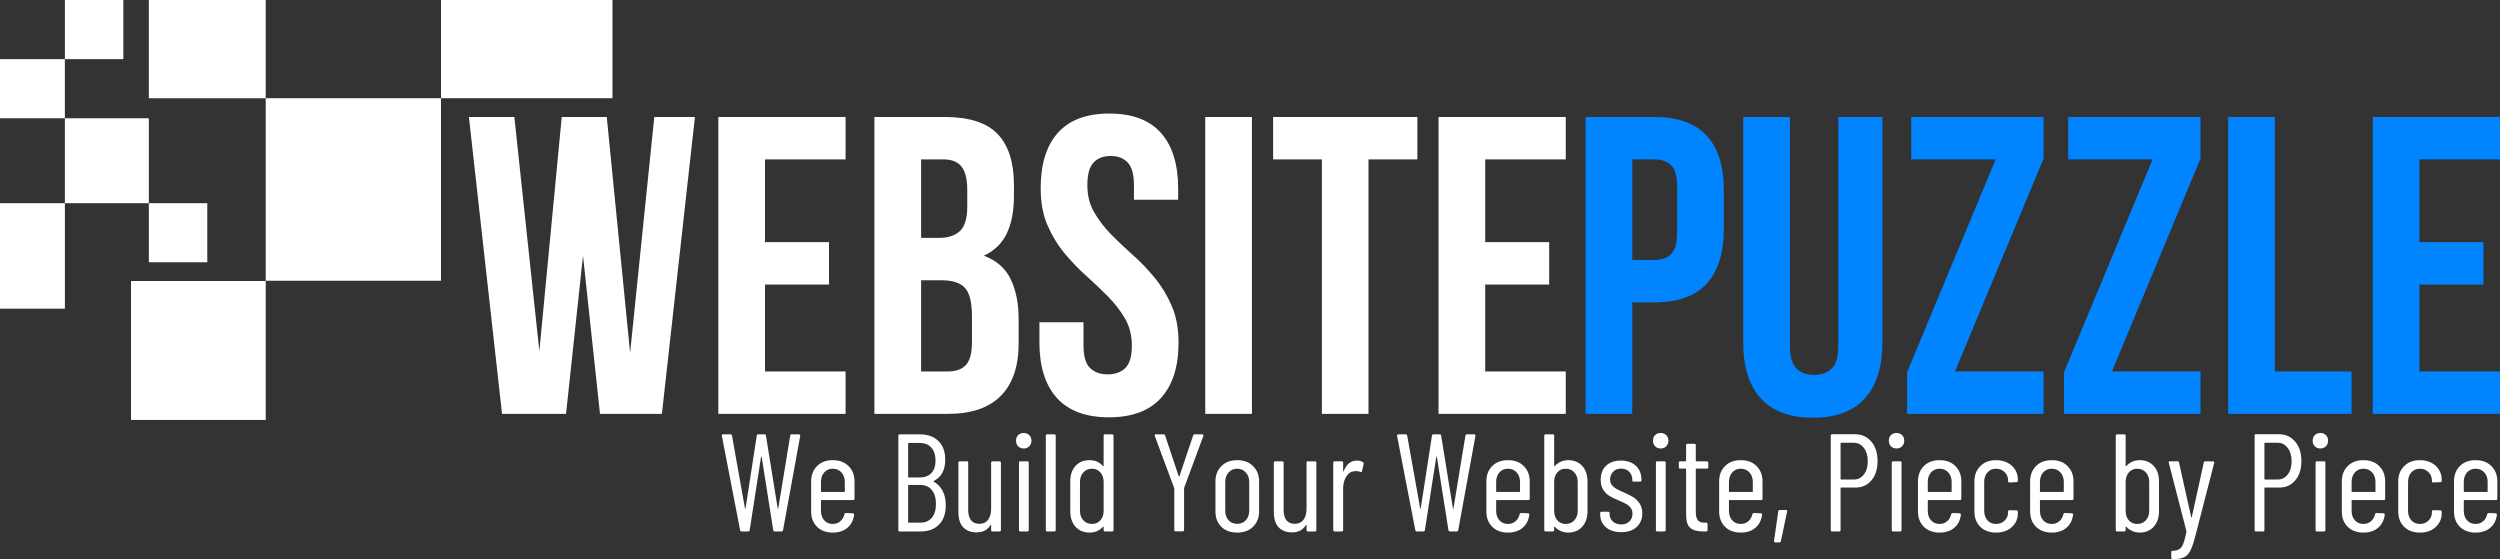
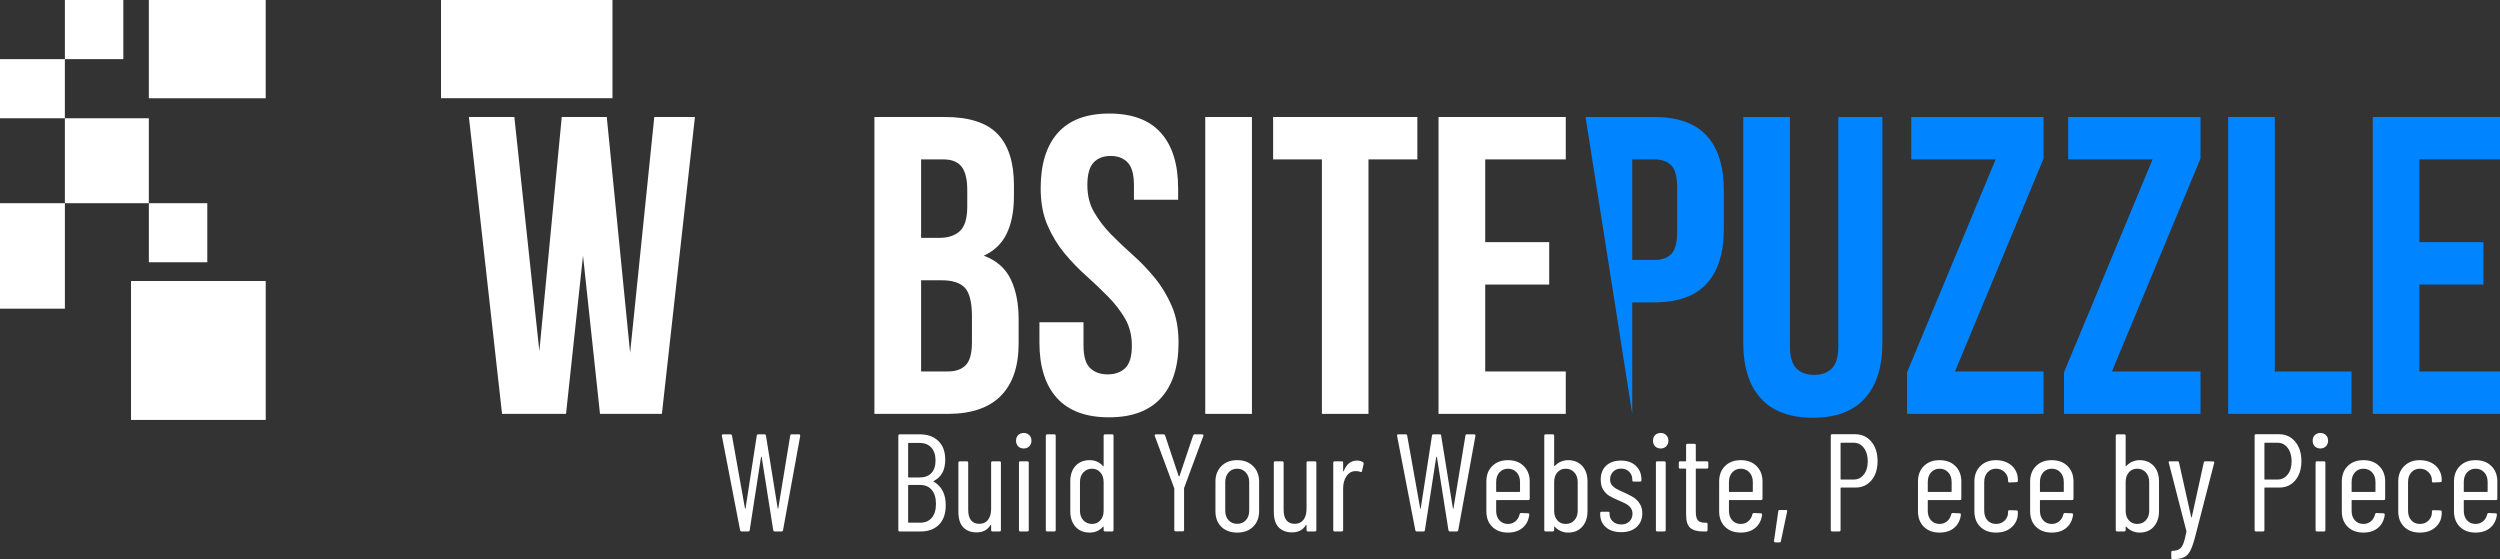
<svg xmlns="http://www.w3.org/2000/svg" viewBox="0 142.414 374.857 83.841" width="374.857px" height="83.841px">
  <rect x="0" y="142.414" width="374.857" height="83.841" fill="#333333" stroke="none" />
  <defs>
    <clipPath id="c56d03a20d">
      <path d="M 39.84 157.141 L 66.121 157.141 L 66.121 184.512 L 39.84 184.512 Z M 39.84 157.141 " clip-rule="nonzero" />
    </clipPath>
    <clipPath id="f778bac279">
      <path d="M 0 172.879 L 9.73 172.879 L 9.73 188.695 L 0 188.695 Z M 0 172.879 " clip-rule="nonzero" />
    </clipPath>
    <clipPath id="e96f9c7837">
      <path d="M 66.125 142.414 L 91.844 142.414 L 91.844 157.141 L 66.125 157.141 Z M 66.125 142.414 " clip-rule="nonzero" />
    </clipPath>
    <clipPath id="955a229dfb">
      <path d="M 22.316 142.418 L 39.84 142.418 L 39.84 157.145 L 22.316 157.145 Z M 22.316 142.418 " clip-rule="nonzero" />
    </clipPath>
    <clipPath id="87683597ac">
      <path d="M 22.32 172.879 L 31.082 172.879 L 31.082 181.742 L 22.32 181.742 Z M 22.32 172.879 " clip-rule="nonzero" />
    </clipPath>
    <clipPath id="9859ea694a">
      <path d="M 9.73 142.418 L 18.492 142.418 L 18.492 151.281 L 9.73 151.281 Z M 9.73 142.418 " clip-rule="nonzero" />
    </clipPath>
    <clipPath id="acafa6b354">
      <path d="M 9.727 160.145 L 22.316 160.145 L 22.316 172.879 L 9.727 172.879 Z M 9.727 160.145 " clip-rule="nonzero" />
    </clipPath>
    <clipPath id="ca07634a2e">
      <path d="M 0.973 151.281 L 9.73 151.281 L 9.73 160.145 L 0.973 160.145 Z M 0.973 151.281 " clip-rule="nonzero" />
    </clipPath>
    <clipPath id="aea85d12d1">
      <path d="M 19.645 184.512 L 39.844 184.512 L 39.844 205.379 L 19.645 205.379 Z M 19.645 184.512 " clip-rule="nonzero" />
    </clipPath>
  </defs>
  <g fill="#0084FF" fill-opacity="1" transform="matrix(1, 0, 0, 1, 2.842170943040401e-14, 0)">
    <g transform="translate(235.195, 204.471)">
      <g>
-         <path d="M 12.844 -44.516 C 16.363 -44.516 18.984 -43.582 20.703 -41.719 C 22.422 -39.852 23.281 -37.117 23.281 -33.516 L 23.281 -27.734 C 23.281 -24.129 22.422 -21.391 20.703 -19.516 C 18.984 -17.648 16.363 -16.719 12.844 -16.719 L 9.547 -16.719 L 9.547 0 L 2.547 0 L 2.547 -44.516 Z M 9.547 -38.156 L 9.547 -23.078 L 12.844 -23.078 C 13.945 -23.078 14.797 -23.375 15.391 -23.969 C 15.984 -24.562 16.281 -25.664 16.281 -27.281 L 16.281 -33.953 C 16.281 -35.566 15.984 -36.672 15.391 -37.266 C 14.797 -37.859 13.945 -38.156 12.844 -38.156 Z M 9.547 -38.156 " />
+         <path d="M 12.844 -44.516 C 16.363 -44.516 18.984 -43.582 20.703 -41.719 C 22.422 -39.852 23.281 -37.117 23.281 -33.516 L 23.281 -27.734 C 23.281 -24.129 22.422 -21.391 20.703 -19.516 C 18.984 -17.648 16.363 -16.719 12.844 -16.719 L 9.547 -16.719 L 9.547 0 L 2.547 -44.516 Z M 9.547 -38.156 L 9.547 -23.078 L 12.844 -23.078 C 13.945 -23.078 14.797 -23.375 15.391 -23.969 C 15.984 -24.562 16.281 -25.664 16.281 -27.281 L 16.281 -33.953 C 16.281 -35.566 15.984 -36.672 15.391 -37.266 C 14.797 -37.859 13.945 -38.156 12.844 -38.156 Z M 9.547 -38.156 " />
      </g>
    </g>
  </g>
  <g fill="#0084FF" fill-opacity="1" transform="matrix(1, 0, 0, 1, 2.842170943040401e-14, 0)">
    <g transform="translate(259.171, 204.471)">
      <g>
        <path d="M 9.219 -44.516 L 9.219 -10.172 C 9.219 -8.566 9.547 -7.441 10.203 -6.797 C 10.859 -6.16 11.738 -5.844 12.844 -5.844 C 13.945 -5.844 14.828 -6.16 15.484 -6.797 C 16.141 -7.441 16.469 -8.566 16.469 -10.172 L 16.469 -44.516 L 23.078 -44.516 L 23.078 -10.625 C 23.078 -7.02 22.195 -4.25 20.438 -2.312 C 18.688 -0.383 16.094 0.578 12.656 0.578 C 9.219 0.578 6.617 -0.383 4.859 -2.312 C 3.098 -4.25 2.219 -7.02 2.219 -10.625 L 2.219 -44.516 Z M 9.219 -44.516 " />
      </g>
    </g>
  </g>
  <g fill="#0084FF" fill-opacity="1" transform="matrix(1, 0, 0, 1, 2.842170943040401e-14, 0)">
    <g transform="translate(284.483, 204.471)">
      <g>
        <path d="M 21.938 -44.516 L 21.938 -38.281 L 8.656 -6.359 L 21.938 -6.359 L 21.938 0 L 1.469 0 L 1.469 -6.234 L 14.75 -38.156 L 2.094 -38.156 L 2.094 -44.516 Z M 21.938 -44.516 " />
      </g>
    </g>
  </g>
  <g fill="#0084FF" fill-opacity="1" transform="matrix(1, 0, 0, 1, 2.842170943040401e-14, 0)">
    <g transform="translate(308.014, 204.471)">
      <g>
        <path d="M 21.938 -44.516 L 21.938 -38.281 L 8.656 -6.359 L 21.938 -6.359 L 21.938 0 L 1.469 0 L 1.469 -6.234 L 14.75 -38.156 L 2.094 -38.156 L 2.094 -44.516 Z M 21.938 -44.516 " />
      </g>
    </g>
  </g>
  <g fill="#0084FF" fill-opacity="1" transform="matrix(1, 0, 0, 1, 2.842170943040401e-14, 0)">
    <g transform="translate(331.545, 204.471)">
      <g>
        <path d="M 2.547 -44.516 L 9.547 -44.516 L 9.547 -6.359 L 21.047 -6.359 L 21.047 0 L 2.547 0 Z M 2.547 -44.516 " />
      </g>
    </g>
  </g>
  <g fill="#0084FF" fill-opacity="1" transform="matrix(1, 0, 0, 1, 2.842170943040401e-14, 0)">
    <g transform="translate(353.232, 204.471)">
      <g>
        <path d="M 9.547 -25.75 L 19.141 -25.75 L 19.141 -19.391 L 9.547 -19.391 L 9.547 -6.359 L 21.625 -6.359 L 21.625 0 L 2.547 0 L 2.547 -44.516 L 21.625 -44.516 L 21.625 -38.156 L 9.547 -38.156 Z M 9.547 -25.75 " />
      </g>
    </g>
  </g>
  <g fill="#fff" fill-opacity="1" transform="matrix(1, 0, 0, 1, 2.842170943040401e-14, 0)">
    <g transform="translate(69.356, 204.471)">
      <g>
        <path d="M 18.062 -23.719 L 15.516 0 L 5.922 0 L 0.953 -44.516 L 7.766 -44.516 L 11.516 -9.406 L 14.875 -44.516 L 21.625 -44.516 L 25.125 -9.156 L 28.75 -44.516 L 34.844 -44.516 L 29.891 0 L 20.609 0 Z M 18.062 -23.719 " />
      </g>
    </g>
  </g>
  <g fill="#fff" fill-opacity="1" transform="matrix(1, 0, 0, 1, 2.842170943040401e-14, 0)">
    <g transform="translate(105.161, 204.471)">
      <g>
+         </g>
+     </g>
+   </g>
+   <g fill="#fff" fill-opacity="1" transform="matrix(1, 0, 0, 1, 2.842170943040401e-14, 0)">
+     <g transform="translate(128.565, 204.471)">
+       <g>
+         <path d="M 13.094 -44.516 C 16.738 -44.516 19.379 -43.664 21.016 -41.969 C 22.648 -40.27 23.469 -37.707 23.469 -34.281 L 23.469 -32.688 C 23.469 -30.395 23.102 -28.504 22.375 -27.016 C 21.656 -25.535 20.516 -24.438 18.953 -23.719 C 20.859 -23 22.203 -21.82 22.984 -20.188 C 23.773 -18.562 24.172 -16.562 24.172 -14.188 L 24.172 -10.562 C 24.172 -7.125 23.281 -4.504 21.5 -2.703 C 19.719 -0.898 17.066 0 13.547 0 L 2.547 0 L 2.547 -44.516 Z M 9.547 -20.031 L 9.547 -6.359 L 13.547 -6.359 C 14.734 -6.359 15.633 -6.676 16.25 -7.312 C 16.863 -7.945 17.172 -9.094 17.172 -10.75 L 17.172 -14.625 C 17.172 -16.707 16.82 -18.129 16.125 -18.891 C 15.426 -19.648 14.27 -20.031 12.656 -20.031 Z M 9.547 -38.156 L 9.547 -26.391 L 12.281 -26.391 C 13.594 -26.391 14.617 -26.727 15.359 -27.406 C 16.098 -28.082 16.469 -29.312 16.469 -31.094 L 16.469 -33.578 C 16.469 -35.191 16.18 -36.359 15.609 -37.078 C 15.035 -37.797 14.133 -38.156 12.906 -38.156 Z M 9.547 -38.156 " />
+       </g>
+     </g>
+   </g>
+   <g fill="#fff" fill-opacity="1" transform="matrix(1, 0, 0, 1, 2.842170943040401e-14, 0)">
+     <g transform="translate(154.386, 204.471)">
+       <g>
+         <path d="M 1.656 -33.828 C 1.656 -37.43 2.508 -40.195 4.219 -42.125 C 5.938 -44.062 8.516 -45.031 11.953 -45.031 C 15.391 -45.031 17.969 -44.062 19.688 -42.125 C 21.406 -40.195 22.266 -37.43 22.266 -33.828 L 22.266 -32.109 L 15.641 -32.109 L 15.641 -34.281 C 15.641 -35.883 15.332 -37.016 14.719 -37.672 C 14.102 -38.336 13.242 -38.672 12.141 -38.672 C 11.047 -38.672 10.191 -38.336 9.578 -37.672 C 8.961 -37.016 8.656 -35.883 8.656 -34.281 C 8.656 -32.75 8.992 -31.398 9.672 -30.234 C 10.348 -29.066 11.191 -27.961 12.203 -26.922 C 13.223 -25.891 14.316 -24.852 15.484 -23.812 C 16.648 -22.781 17.738 -21.645 18.75 -20.406 C 19.77 -19.176 20.617 -17.773 21.297 -16.203 C 21.984 -14.641 22.328 -12.801 22.328 -10.688 C 22.328 -7.082 21.445 -4.312 19.688 -2.375 C 17.926 -0.445 15.328 0.516 11.891 0.516 C 8.453 0.516 5.852 -0.445 4.094 -2.375 C 2.344 -4.312 1.469 -7.082 1.469 -10.688 L 1.469 -13.734 L 8.078 -13.734 L 8.078 -10.234 C 8.078 -8.629 8.406 -7.508 9.062 -6.875 C 9.719 -6.238 10.598 -5.922 11.703 -5.922 C 12.805 -5.922 13.688 -6.238 14.344 -6.875 C 15 -7.508 15.328 -8.629 15.328 -10.234 C 15.328 -11.766 14.988 -13.113 14.312 -14.281 C 13.633 -15.445 12.785 -16.547 11.766 -17.578 C 10.742 -18.617 9.648 -19.66 8.484 -20.703 C 7.316 -21.742 6.223 -22.879 5.203 -24.109 C 4.191 -25.336 3.348 -26.734 2.672 -28.297 C 1.992 -29.867 1.656 -31.711 1.656 -33.828 Z M 1.656 -33.828 " />
+       </g>
+     </g>
+   </g>
+   <g fill="#fff" fill-opacity="1" transform="matrix(1, 0, 0, 1, 2.842170943040401e-14, 0)">
+     <g transform="translate(178.171, 204.471)">
+       <g>
+         <path d="M 2.547 -44.516 L 9.547 -44.516 L 9.547 0 L 2.547 0 Z M 2.547 -44.516 " />
+       </g>
+     </g>
+   </g>
+   <g fill="#fff" fill-opacity="1" transform="matrix(1, 0, 0, 1, 2.842170943040401e-14, 0)">
+     <g transform="translate(190.255, 204.471)">
+       <g>
+         <path d="M 0.641 -44.516 L 22.266 -44.516 L 22.266 -38.156 L 14.938 -38.156 L 14.938 0 L 7.953 0 L 7.953 -38.156 L 0.641 -38.156 Z M 0.641 -44.516 " />
+       </g>
+     </g>
+   </g>
+   <g fill="#fff" fill-opacity="1" transform="matrix(1, 0, 0, 1, 2.842170943040401e-14, 0)">
+     <g transform="translate(213.15, 204.471)">
+       <g>
        <path d="M 9.547 -25.75 L 19.141 -25.75 L 19.141 -19.391 L 9.547 -19.391 L 9.547 -6.359 L 21.625 -6.359 L 21.625 0 L 2.547 0 L 2.547 -44.516 L 21.625 -44.516 L 21.625 -38.156 L 9.547 -38.156 Z M 9.547 -25.75 " />
      </g>
    </g>
  </g>
-   <g fill="#fff" fill-opacity="1" transform="matrix(1, 0, 0, 1, 2.842170943040401e-14, 0)">
-     <g transform="translate(128.565, 204.471)">
-       <g>
-         <path d="M 13.094 -44.516 C 16.738 -44.516 19.379 -43.664 21.016 -41.969 C 22.648 -40.27 23.469 -37.707 23.469 -34.281 L 23.469 -32.688 C 23.469 -30.395 23.102 -28.504 22.375 -27.016 C 21.656 -25.535 20.516 -24.438 18.953 -23.719 C 20.859 -23 22.203 -21.82 22.984 -20.188 C 23.773 -18.562 24.172 -16.562 24.172 -14.188 L 24.172 -10.562 C 24.172 -7.125 23.281 -4.504 21.5 -2.703 C 19.719 -0.898 17.066 0 13.547 0 L 2.547 0 L 2.547 -44.516 Z M 9.547 -20.031 L 9.547 -6.359 L 13.547 -6.359 C 14.734 -6.359 15.633 -6.676 16.25 -7.312 C 16.863 -7.945 17.172 -9.094 17.172 -10.75 L 17.172 -14.625 C 17.172 -16.707 16.82 -18.129 16.125 -18.891 C 15.426 -19.648 14.27 -20.031 12.656 -20.031 Z M 9.547 -38.156 L 9.547 -26.391 L 12.281 -26.391 C 13.594 -26.391 14.617 -26.727 15.359 -27.406 C 16.098 -28.082 16.469 -29.312 16.469 -31.094 L 16.469 -33.578 C 16.469 -35.191 16.18 -36.359 15.609 -37.078 C 15.035 -37.797 14.133 -38.156 12.906 -38.156 Z M 9.547 -38.156 " />
-       </g>
-     </g>
-   </g>
-   <g fill="#fff" fill-opacity="1" transform="matrix(1, 0, 0, 1, 2.842170943040401e-14, 0)">
-     <g transform="translate(154.386, 204.471)">
-       <g>
-         <path d="M 1.656 -33.828 C 1.656 -37.43 2.508 -40.195 4.219 -42.125 C 5.938 -44.062 8.516 -45.031 11.953 -45.031 C 15.391 -45.031 17.969 -44.062 19.688 -42.125 C 21.406 -40.195 22.266 -37.43 22.266 -33.828 L 22.266 -32.109 L 15.641 -32.109 L 15.641 -34.281 C 15.641 -35.883 15.332 -37.016 14.719 -37.672 C 14.102 -38.336 13.242 -38.672 12.141 -38.672 C 11.047 -38.672 10.191 -38.336 9.578 -37.672 C 8.961 -37.016 8.656 -35.883 8.656 -34.281 C 8.656 -32.75 8.992 -31.398 9.672 -30.234 C 10.348 -29.066 11.191 -27.961 12.203 -26.922 C 13.223 -25.891 14.316 -24.852 15.484 -23.812 C 16.648 -22.781 17.738 -21.645 18.75 -20.406 C 19.77 -19.176 20.617 -17.773 21.297 -16.203 C 21.984 -14.641 22.328 -12.801 22.328 -10.688 C 22.328 -7.082 21.445 -4.312 19.688 -2.375 C 17.926 -0.445 15.328 0.516 11.891 0.516 C 8.453 0.516 5.852 -0.445 4.094 -2.375 C 2.344 -4.312 1.469 -7.082 1.469 -10.688 L 1.469 -13.734 L 8.078 -13.734 L 8.078 -10.234 C 8.078 -8.629 8.406 -7.508 9.062 -6.875 C 9.719 -6.238 10.598 -5.922 11.703 -5.922 C 12.805 -5.922 13.688 -6.238 14.344 -6.875 C 15 -7.508 15.328 -8.629 15.328 -10.234 C 15.328 -11.766 14.988 -13.113 14.312 -14.281 C 13.633 -15.445 12.785 -16.547 11.766 -17.578 C 10.742 -18.617 9.648 -19.66 8.484 -20.703 C 7.316 -21.742 6.223 -22.879 5.203 -24.109 C 4.191 -25.336 3.348 -26.734 2.672 -28.297 C 1.992 -29.867 1.656 -31.711 1.656 -33.828 Z M 1.656 -33.828 " />
-       </g>
-     </g>
-   </g>
-   <g fill="#fff" fill-opacity="1" transform="matrix(1, 0, 0, 1, 2.842170943040401e-14, 0)">
-     <g transform="translate(178.171, 204.471)">
-       <g>
-         <path d="M 2.547 -44.516 L 9.547 -44.516 L 9.547 0 L 2.547 0 Z M 2.547 -44.516 " />
-       </g>
-     </g>
-   </g>
-   <g fill="#fff" fill-opacity="1" transform="matrix(1, 0, 0, 1, 2.842170943040401e-14, 0)">
-     <g transform="translate(190.255, 204.471)">
-       <g>
-         <path d="M 0.641 -44.516 L 22.266 -44.516 L 22.266 -38.156 L 14.938 -38.156 L 14.938 0 L 7.953 0 L 7.953 -38.156 L 0.641 -38.156 Z M 0.641 -44.516 " />
-       </g>
-     </g>
-   </g>
-   <g fill="#fff" fill-opacity="1" transform="matrix(1, 0, 0, 1, 2.842170943040401e-14, 0)">
-     <g transform="translate(213.15, 204.471)">
-       <g>
-         <path d="M 9.547 -25.75 L 19.141 -25.75 L 19.141 -19.391 L 9.547 -19.391 L 9.547 -6.359 L 21.625 -6.359 L 21.625 0 L 2.547 0 L 2.547 -44.516 L 21.625 -44.516 L 21.625 -38.156 L 9.547 -38.156 Z M 9.547 -25.75 " />
-       </g>
-     </g>
-   </g>
  <g clip-path="url(#c56d03a20d)" transform="matrix(1, 0, 0, 1, 2.842170943040401e-14, 0)">
-     <path fill="#fff" d="M 39.84 184.512 L 39.84 157.102 L 66.121 157.102 L 66.121 184.512 Z M 39.84 184.512 " fill-opacity="1" fill-rule="nonzero" />
-   </g>
+     </g>
  <g clip-path="url(#f778bac279)" transform="matrix(1, 0, 0, 1, 2.842170943040401e-14, 0)">
    <path fill="#fff" d="M 0 188.695 L 0 172.883 L 9.73 172.883 L 9.73 188.695 Z M 0 188.695 " fill-opacity="1" fill-rule="nonzero" />
  </g>
  <g clip-path="url(#e96f9c7837)" transform="matrix(1, 0, 0, 1, 2.842170943040401e-14, 0)">
    <path fill="#fff" d="M 66.125 157.141 L 66.125 142.414 L 91.836 142.414 L 91.836 157.141 Z M 66.125 157.141 " fill-opacity="1" fill-rule="nonzero" />
  </g>
  <g clip-path="url(#955a229dfb)" transform="matrix(1, 0, 0, 1, 2.842170943040401e-14, 0)">
    <path fill="#fff" d="M 22.316 157.145 L 22.316 142.418 L 39.859 142.418 L 39.859 157.145 Z M 22.316 157.145 " fill-opacity="1" fill-rule="nonzero" />
  </g>
  <g clip-path="url(#87683597ac)" transform="matrix(1, 0, 0, 1, 2.842170943040401e-14, 0)">
    <path fill="#fff" d="M 22.32 181.742 L 22.32 172.879 L 31.082 172.879 L 31.082 181.742 Z M 22.32 181.742 " fill-opacity="1" fill-rule="nonzero" />
  </g>
  <g clip-path="url(#9859ea694a)" transform="matrix(1, 0, 0, 1, 2.842170943040401e-14, 0)">
    <path fill="#fff" d="M 9.73 151.281 L 9.73 142.418 L 18.492 142.418 L 18.492 151.281 Z M 9.73 151.281 " fill-opacity="1" fill-rule="nonzero" />
  </g>
  <g clip-path="url(#acafa6b354)" transform="matrix(1, 0, 0, 1, 2.842170943040401e-14, 0)">
    <path fill="#fff" d="M 9.727 172.879 L 9.727 160.141 L 22.316 160.141 L 22.316 172.879 Z M 9.727 172.879 " fill-opacity="1" fill-rule="nonzero" />
  </g>
  <g clip-path="url(#ca07634a2e)" transform="matrix(1.111, 0, 0, 1, -1.084, 0)" style="">
    <path fill="#fff" d="M 0.973 160.145 L 0.973 151.281 L 9.73 151.281 L 9.73 160.145 Z M 0.973 160.145 " fill-opacity="1" fill-rule="nonzero" />
  </g>
  <g clip-path="url(#aea85d12d1)" transform="matrix(1, 0, 0, 1, 2.842170943040401e-14, 0)">
    <path fill="#fff" d="M 19.645 205.379 L 19.645 184.547 L 39.844 184.547 L 39.844 205.379 Z M 19.645 205.379 " fill-opacity="1" fill-rule="nonzero" />
  </g>
  <g fill="#fff" fill-opacity="1" transform="matrix(1, 0, 0, 1, 2.842170943040401e-14, 0)">
    <g transform="translate(107.629, 222.099)">
      <g>
        <path d="M 3.578 0 C 3.453 0 3.375 -0.062 3.344 -0.188 L 0.609 -14.328 L 0.609 -14.375 C 0.609 -14.5 0.672 -14.562 0.797 -14.562 L 1.891 -14.562 C 2.023 -14.562 2.102 -14.5 2.125 -14.375 L 4.078 -3.438 C 4.086 -3.406 4.098 -3.391 4.109 -3.391 C 4.129 -3.391 4.145 -3.406 4.156 -3.438 L 5.844 -14.375 C 5.875 -14.5 5.941 -14.562 6.047 -14.562 L 7.016 -14.562 C 7.141 -14.562 7.207 -14.5 7.219 -14.375 L 8.984 -3.438 C 8.992 -3.406 9.004 -3.391 9.016 -3.391 C 9.035 -3.391 9.051 -3.406 9.062 -3.438 L 10.859 -14.375 C 10.879 -14.5 10.945 -14.562 11.062 -14.562 L 12.172 -14.562 C 12.234 -14.562 12.281 -14.539 12.312 -14.5 C 12.352 -14.457 12.367 -14.398 12.359 -14.328 L 9.781 -0.188 C 9.758 -0.062 9.68 0 9.547 0 L 8.531 0 C 8.414 0 8.344 -0.062 8.312 -0.188 L 6.578 -11.172 C 6.555 -11.191 6.535 -11.203 6.516 -11.203 C 6.492 -11.203 6.484 -11.191 6.484 -11.172 L 4.781 -0.188 C 4.77 -0.062 4.703 0 4.578 0 Z M 3.578 0 " />
      </g>
    </g>
  </g>
  <g fill="#fff" fill-opacity="1" transform="matrix(1, 0, 0, 1, 2.842170943040401e-14, 0)">
    <g transform="translate(120.581, 222.099)">
      <g>
-         <path d="M 7.547 -4.906 C 7.547 -4.77 7.477 -4.703 7.344 -4.703 L 2.594 -4.703 C 2.539 -4.703 2.516 -4.672 2.516 -4.609 L 2.516 -3.094 C 2.516 -2.508 2.676 -2.035 3 -1.672 C 3.332 -1.305 3.758 -1.125 4.281 -1.125 C 4.727 -1.125 5.109 -1.258 5.422 -1.531 C 5.734 -1.801 5.938 -2.148 6.031 -2.578 C 6.07 -2.703 6.148 -2.766 6.266 -2.766 L 7.297 -2.719 C 7.359 -2.719 7.406 -2.695 7.438 -2.656 C 7.477 -2.613 7.492 -2.562 7.484 -2.5 C 7.379 -1.676 7.047 -1.023 6.484 -0.547 C 5.922 -0.066 5.188 0.172 4.281 0.172 C 3.301 0.172 2.516 -0.117 1.922 -0.703 C 1.336 -1.285 1.047 -2.055 1.047 -3.016 L 1.047 -7.5 C 1.047 -8.445 1.336 -9.211 1.922 -9.797 C 2.516 -10.391 3.301 -10.688 4.281 -10.688 C 5.281 -10.688 6.07 -10.391 6.656 -9.797 C 7.25 -9.211 7.547 -8.445 7.547 -7.5 Z M 4.281 -9.406 C 3.758 -9.406 3.332 -9.219 3 -8.844 C 2.676 -8.477 2.516 -8 2.516 -7.406 L 2.516 -6.016 C 2.516 -5.953 2.539 -5.922 2.594 -5.922 L 6.016 -5.922 C 6.066 -5.922 6.094 -5.953 6.094 -6.016 L 6.094 -7.406 C 6.094 -8 5.926 -8.477 5.594 -8.844 C 5.258 -9.219 4.82 -9.406 4.281 -9.406 Z M 4.281 -9.406 " />
-       </g>
+         </g>
    </g>
  </g>
  <g fill="#fff" fill-opacity="1" transform="matrix(1, 0, 0, 1, 2.842170943040401e-14, 0)">
    <g transform="translate(133.199, 222.099)">
      <g>
        <path d="M 8.609 -3.953 C 8.617 -2.703 8.285 -1.727 7.609 -1.031 C 6.93 -0.344 6.023 0 4.891 0 L 1.703 0 C 1.566 0 1.5 -0.066 1.5 -0.203 L 1.5 -14.344 C 1.5 -14.488 1.566 -14.562 1.703 -14.562 L 4.703 -14.562 C 5.891 -14.562 6.82 -14.227 7.5 -13.562 C 8.188 -12.906 8.531 -11.969 8.531 -10.75 C 8.531 -9.195 7.953 -8.133 6.797 -7.562 C 6.773 -7.551 6.766 -7.535 6.766 -7.516 C 6.766 -7.504 6.77 -7.492 6.781 -7.484 C 8 -6.773 8.609 -5.598 8.609 -3.953 Z M 3.062 -13.266 C 3 -13.266 2.969 -13.238 2.969 -13.188 L 2.969 -8.172 C 2.969 -8.117 3 -8.094 3.062 -8.094 L 4.703 -8.094 C 5.453 -8.094 6.035 -8.312 6.453 -8.75 C 6.867 -9.195 7.078 -9.82 7.078 -10.625 C 7.078 -11.457 6.867 -12.102 6.453 -12.562 C 6.035 -13.031 5.453 -13.266 4.703 -13.266 Z M 4.781 -1.312 C 5.52 -1.312 6.098 -1.555 6.516 -2.047 C 6.93 -2.535 7.141 -3.227 7.141 -4.125 C 7.141 -5.02 6.93 -5.719 6.516 -6.219 C 6.098 -6.719 5.52 -6.969 4.781 -6.969 L 3.062 -6.969 C 3 -6.969 2.969 -6.941 2.969 -6.891 L 2.969 -1.391 C 2.969 -1.336 3 -1.312 3.062 -1.312 Z M 4.781 -1.312 " />
      </g>
    </g>
  </g>
  <g fill="#fff" fill-opacity="1" transform="matrix(1, 0, 0, 1, 2.842170943040401e-14, 0)">
    <g transform="translate(142.534, 222.099)">
      <g>
        <path d="M 6.078 -10.312 C 6.078 -10.445 6.145 -10.516 6.281 -10.516 L 7.344 -10.516 C 7.477 -10.516 7.547 -10.445 7.547 -10.312 L 7.547 -0.203 C 7.547 -0.066 7.477 0 7.344 0 L 6.281 0 C 6.145 0 6.078 -0.066 6.078 -0.203 L 6.078 -0.922 C 6.078 -0.961 6.066 -0.984 6.047 -0.984 C 6.023 -0.984 6 -0.969 5.969 -0.938 C 5.539 -0.219 4.848 0.141 3.891 0.141 C 3.055 0.141 2.395 -0.109 1.906 -0.609 C 1.414 -1.117 1.172 -1.883 1.172 -2.906 L 1.172 -10.312 C 1.172 -10.445 1.238 -10.516 1.375 -10.516 L 2.438 -10.516 C 2.57 -10.516 2.641 -10.445 2.641 -10.312 L 2.641 -3.25 C 2.641 -2.551 2.781 -2.023 3.062 -1.672 C 3.352 -1.316 3.77 -1.141 4.312 -1.141 C 4.863 -1.141 5.297 -1.336 5.609 -1.734 C 5.922 -2.141 6.078 -2.691 6.078 -3.391 Z M 6.078 -10.312 " />
      </g>
    </g>
  </g>
  <g fill="#fff" fill-opacity="1" transform="matrix(1, 0, 0, 1, 2.842170943040401e-14, 0)">
    <g transform="translate(151.348, 222.099)">
      <g>
        <path d="M 2.156 -12.438 C 1.812 -12.438 1.531 -12.547 1.312 -12.766 C 1.102 -12.992 1 -13.27 1 -13.594 C 1 -13.945 1.102 -14.227 1.312 -14.438 C 1.531 -14.656 1.812 -14.766 2.156 -14.766 C 2.488 -14.766 2.766 -14.656 2.984 -14.438 C 3.203 -14.227 3.312 -13.945 3.312 -13.594 C 3.312 -13.27 3.203 -12.992 2.984 -12.766 C 2.766 -12.547 2.488 -12.438 2.156 -12.438 Z M 1.641 0 C 1.504 0 1.438 -0.066 1.438 -0.203 L 1.438 -10.312 C 1.438 -10.445 1.504 -10.516 1.641 -10.516 L 2.703 -10.516 C 2.836 -10.516 2.906 -10.445 2.906 -10.312 L 2.906 -0.203 C 2.906 -0.066 2.836 0 2.703 0 Z M 1.641 0 " />
      </g>
    </g>
  </g>
  <g fill="#fff" fill-opacity="1" transform="matrix(1, 0, 0, 1, 2.842170943040401e-14, 0)">
    <g transform="translate(155.672, 222.099)">
      <g>
        <path d="M 1.359 0 C 1.211 0 1.141 -0.066 1.141 -0.203 L 1.141 -14.344 C 1.141 -14.488 1.211 -14.562 1.359 -14.562 L 2.406 -14.562 C 2.551 -14.562 2.625 -14.488 2.625 -14.344 L 2.625 -0.203 C 2.625 -0.066 2.551 0 2.406 0 Z M 1.359 0 " />
      </g>
    </g>
  </g>
  <g fill="#fff" fill-opacity="1" transform="matrix(1, 0, 0, 1, 2.842170943040401e-14, 0)">
    <g transform="translate(159.435, 222.099)">
      <g>
        <path d="M 6.047 -14.344 C 6.047 -14.488 6.117 -14.562 6.266 -14.562 L 7.328 -14.562 C 7.461 -14.562 7.531 -14.488 7.531 -14.344 L 7.531 -0.203 C 7.531 -0.066 7.461 0 7.328 0 L 6.266 0 C 6.117 0 6.047 -0.066 6.047 -0.203 L 6.047 -0.672 C 6.047 -0.691 6.035 -0.707 6.016 -0.719 C 5.992 -0.738 5.973 -0.734 5.953 -0.703 C 5.422 -0.117 4.754 0.172 3.953 0.172 C 3.066 0.172 2.359 -0.117 1.828 -0.703 C 1.305 -1.297 1.047 -2.066 1.047 -3.016 L 1.047 -7.5 C 1.047 -8.477 1.305 -9.254 1.828 -9.828 C 2.359 -10.398 3.066 -10.688 3.953 -10.688 C 4.766 -10.688 5.43 -10.391 5.953 -9.797 C 5.973 -9.766 5.992 -9.754 6.016 -9.766 C 6.035 -9.785 6.047 -9.812 6.047 -9.844 Z M 4.312 -1.125 C 4.82 -1.125 5.238 -1.305 5.562 -1.672 C 5.883 -2.035 6.047 -2.508 6.047 -3.094 L 6.047 -7.406 C 6.047 -8 5.883 -8.477 5.562 -8.844 C 5.238 -9.219 4.82 -9.406 4.312 -9.406 C 3.781 -9.406 3.344 -9.219 3 -8.844 C 2.664 -8.477 2.5 -8 2.5 -7.406 L 2.5 -3.094 C 2.5 -2.508 2.664 -2.035 3 -1.672 C 3.344 -1.305 3.781 -1.125 4.312 -1.125 Z M 4.312 -1.125 " />
      </g>
    </g>
  </g>
  <g fill="#fff" fill-opacity="1" transform="matrix(1, 0, 0, 1, 2.842170943040401e-14, 0)">
    <g transform="translate(172.387, 222.099)">
      <g>
        <path d="M 3.891 -0.016 C 3.754 -0.016 3.688 -0.086 3.688 -0.234 L 3.688 -6.453 C 3.688 -6.504 3.676 -6.535 3.656 -6.547 L 0.766 -14.312 L 0.75 -14.391 C 0.75 -14.504 0.812 -14.562 0.938 -14.562 L 2.062 -14.562 C 2.188 -14.562 2.27 -14.504 2.312 -14.391 L 4.344 -8.297 C 4.363 -8.266 4.383 -8.25 4.406 -8.25 C 4.438 -8.25 4.457 -8.266 4.469 -8.297 L 6.516 -14.391 C 6.555 -14.504 6.641 -14.562 6.766 -14.562 L 7.875 -14.562 C 7.945 -14.562 8 -14.535 8.031 -14.484 C 8.07 -14.43 8.078 -14.375 8.047 -14.312 L 5.172 -6.547 C 5.16 -6.535 5.156 -6.504 5.156 -6.453 L 5.156 -0.234 C 5.156 -0.086 5.086 -0.016 4.953 -0.016 Z M 3.891 -0.016 " />
      </g>
    </g>
  </g>
  <g fill="#fff" fill-opacity="1" transform="matrix(1, 0, 0, 1, 2.842170943040401e-14, 0)">
    <g transform="translate(181.201, 222.099)">
      <g>
        <path d="M 4.312 0.172 C 3.312 0.172 2.516 -0.117 1.922 -0.703 C 1.336 -1.285 1.047 -2.055 1.047 -3.016 L 1.047 -7.484 C 1.047 -8.43 1.344 -9.203 1.938 -9.797 C 2.531 -10.391 3.32 -10.688 4.312 -10.688 C 5.301 -10.688 6.094 -10.391 6.688 -9.797 C 7.289 -9.203 7.594 -8.43 7.594 -7.484 L 7.594 -3.016 C 7.594 -2.055 7.289 -1.285 6.688 -0.703 C 6.094 -0.117 5.301 0.172 4.312 0.172 Z M 4.312 -1.141 C 4.832 -1.141 5.258 -1.316 5.594 -1.672 C 5.938 -2.035 6.109 -2.52 6.109 -3.125 L 6.109 -7.406 C 6.109 -8 5.938 -8.477 5.594 -8.844 C 5.258 -9.219 4.832 -9.406 4.312 -9.406 C 3.781 -9.406 3.348 -9.219 3.016 -8.844 C 2.68 -8.477 2.516 -8 2.516 -7.406 L 2.516 -3.125 C 2.516 -2.52 2.68 -2.035 3.016 -1.672 C 3.348 -1.316 3.781 -1.141 4.312 -1.141 Z M 4.312 -1.141 " />
      </g>
    </g>
  </g>
  <g fill="#fff" fill-opacity="1" transform="matrix(1, 0, 0, 1, 2.842170943040401e-14, 0)">
    <g transform="translate(189.829, 222.099)">
      <g>
        <path d="M 6.078 -10.312 C 6.078 -10.445 6.145 -10.516 6.281 -10.516 L 7.344 -10.516 C 7.477 -10.516 7.547 -10.445 7.547 -10.312 L 7.547 -0.203 C 7.547 -0.066 7.477 0 7.344 0 L 6.281 0 C 6.145 0 6.078 -0.066 6.078 -0.203 L 6.078 -0.922 C 6.078 -0.961 6.066 -0.984 6.047 -0.984 C 6.023 -0.984 6 -0.969 5.969 -0.938 C 5.539 -0.219 4.848 0.141 3.891 0.141 C 3.055 0.141 2.395 -0.109 1.906 -0.609 C 1.414 -1.117 1.172 -1.883 1.172 -2.906 L 1.172 -10.312 C 1.172 -10.445 1.238 -10.516 1.375 -10.516 L 2.438 -10.516 C 2.57 -10.516 2.641 -10.445 2.641 -10.312 L 2.641 -3.25 C 2.641 -2.551 2.781 -2.023 3.062 -1.672 C 3.352 -1.316 3.77 -1.141 4.312 -1.141 C 4.863 -1.141 5.297 -1.336 5.609 -1.734 C 5.922 -2.141 6.078 -2.691 6.078 -3.391 Z M 6.078 -10.312 " />
      </g>
    </g>
  </g>
  <g fill="#fff" fill-opacity="1" transform="matrix(1, 0, 0, 1, 2.842170943040401e-14, 0)">
    <g transform="translate(198.644, 222.099)">
      <g>
        <path d="M 4.828 -10.625 C 5.172 -10.625 5.469 -10.547 5.719 -10.391 C 5.812 -10.336 5.848 -10.25 5.828 -10.125 L 5.578 -9.047 C 5.555 -8.922 5.473 -8.879 5.328 -8.922 C 5.16 -9.004 4.953 -9.047 4.703 -9.047 C 4.586 -9.047 4.504 -9.039 4.453 -9.031 C 3.953 -9 3.539 -8.734 3.219 -8.234 C 2.906 -7.742 2.75 -7.148 2.75 -6.453 L 2.75 -0.203 C 2.75 -0.066 2.676 0 2.531 0 L 1.484 0 C 1.336 0 1.266 -0.066 1.266 -0.203 L 1.266 -10.312 C 1.266 -10.445 1.336 -10.516 1.484 -10.516 L 2.531 -10.516 C 2.676 -10.516 2.75 -10.445 2.75 -10.312 L 2.75 -9.062 C 2.75 -9.02 2.758 -9 2.781 -9 C 2.801 -9 2.82 -9.016 2.844 -9.047 C 3.25 -10.098 3.91 -10.625 4.828 -10.625 Z M 4.828 -10.625 " />
      </g>
    </g>
  </g>
  <g fill="#fff" fill-opacity="1" transform="matrix(1, 0, 0, 1, 2.842170943040401e-14, 0)">
    <g transform="translate(208.872, 222.099)">
      <g>
        <path d="M 3.578 0 C 3.453 0 3.375 -0.062 3.344 -0.188 L 0.609 -14.328 L 0.609 -14.375 C 0.609 -14.5 0.672 -14.562 0.797 -14.562 L 1.891 -14.562 C 2.023 -14.562 2.102 -14.5 2.125 -14.375 L 4.078 -3.438 C 4.086 -3.406 4.098 -3.391 4.109 -3.391 C 4.129 -3.391 4.145 -3.406 4.156 -3.438 L 5.844 -14.375 C 5.875 -14.5 5.941 -14.562 6.047 -14.562 L 7.016 -14.562 C 7.141 -14.562 7.207 -14.5 7.219 -14.375 L 8.984 -3.438 C 8.992 -3.406 9.004 -3.391 9.016 -3.391 C 9.035 -3.391 9.051 -3.406 9.062 -3.438 L 10.859 -14.375 C 10.879 -14.5 10.945 -14.562 11.062 -14.562 L 12.172 -14.562 C 12.234 -14.562 12.281 -14.539 12.312 -14.5 C 12.352 -14.457 12.367 -14.398 12.359 -14.328 L 9.781 -0.188 C 9.758 -0.062 9.68 0 9.547 0 L 8.531 0 C 8.414 0 8.344 -0.062 8.312 -0.188 L 6.578 -11.172 C 6.555 -11.191 6.535 -11.203 6.516 -11.203 C 6.492 -11.203 6.484 -11.191 6.484 -11.172 L 4.781 -0.188 C 4.77 -0.062 4.703 0 4.578 0 Z M 3.578 0 " />
      </g>
    </g>
  </g>
  <g fill="#fff" fill-opacity="1" transform="matrix(1, 0, 0, 1, 2.842170943040401e-14, 0)">
    <g transform="translate(221.823, 222.099)">
      <g>
        <path d="M 7.547 -4.906 C 7.547 -4.77 7.477 -4.703 7.344 -4.703 L 2.594 -4.703 C 2.539 -4.703 2.516 -4.672 2.516 -4.609 L 2.516 -3.094 C 2.516 -2.508 2.676 -2.035 3 -1.672 C 3.332 -1.305 3.758 -1.125 4.281 -1.125 C 4.727 -1.125 5.109 -1.258 5.422 -1.531 C 5.734 -1.801 5.938 -2.148 6.031 -2.578 C 6.07 -2.703 6.148 -2.766 6.266 -2.766 L 7.297 -2.719 C 7.359 -2.719 7.406 -2.695 7.438 -2.656 C 7.477 -2.613 7.492 -2.562 7.484 -2.5 C 7.379 -1.676 7.047 -1.023 6.484 -0.547 C 5.922 -0.066 5.188 0.172 4.281 0.172 C 3.301 0.172 2.516 -0.117 1.922 -0.703 C 1.336 -1.285 1.047 -2.055 1.047 -3.016 L 1.047 -7.5 C 1.047 -8.445 1.336 -9.211 1.922 -9.797 C 2.516 -10.391 3.301 -10.688 4.281 -10.688 C 5.281 -10.688 6.07 -10.391 6.656 -9.797 C 7.25 -9.211 7.547 -8.445 7.547 -7.5 Z M 4.281 -9.406 C 3.758 -9.406 3.332 -9.219 3 -8.844 C 2.676 -8.477 2.516 -8 2.516 -7.406 L 2.516 -6.016 C 2.516 -5.953 2.539 -5.922 2.594 -5.922 L 6.016 -5.922 C 6.066 -5.922 6.094 -5.953 6.094 -6.016 L 6.094 -7.406 C 6.094 -8 5.926 -8.477 5.594 -8.844 C 5.258 -9.219 4.82 -9.406 4.281 -9.406 Z M 4.281 -9.406 " />
      </g>
    </g>
  </g>
  <g fill="#fff" fill-opacity="1" transform="matrix(1, 0, 0, 1, 2.842170943040401e-14, 0)">
    <g transform="translate(230.285, 222.099)">
      <g>
        <path d="M 4.844 -10.688 C 5.719 -10.688 6.422 -10.398 6.953 -9.828 C 7.484 -9.254 7.75 -8.477 7.75 -7.5 L 7.75 -3.016 C 7.75 -2.066 7.484 -1.297 6.953 -0.703 C 6.43 -0.117 5.727 0.172 4.844 0.172 C 4.469 0.172 4.109 0.098 3.766 -0.047 C 3.422 -0.191 3.113 -0.41 2.844 -0.703 C 2.82 -0.734 2.801 -0.738 2.781 -0.719 C 2.758 -0.707 2.75 -0.691 2.75 -0.672 L 2.75 -0.203 C 2.75 -0.066 2.676 0 2.531 0 L 1.484 0 C 1.336 0 1.266 -0.066 1.266 -0.203 L 1.266 -14.344 C 1.266 -14.488 1.336 -14.562 1.484 -14.562 L 2.531 -14.562 C 2.676 -14.562 2.75 -14.488 2.75 -14.344 L 2.75 -9.859 C 2.75 -9.828 2.758 -9.805 2.781 -9.797 C 2.812 -9.785 2.844 -9.801 2.875 -9.844 C 3.125 -10.113 3.422 -10.32 3.766 -10.469 C 4.109 -10.613 4.469 -10.688 4.844 -10.688 Z M 6.281 -7.406 C 6.281 -8 6.113 -8.477 5.781 -8.844 C 5.445 -9.219 5.008 -9.406 4.469 -9.406 C 3.957 -9.406 3.539 -9.219 3.219 -8.844 C 2.906 -8.477 2.75 -8 2.75 -7.406 L 2.75 -3.094 C 2.75 -2.508 2.906 -2.035 3.219 -1.672 C 3.539 -1.305 3.957 -1.125 4.469 -1.125 C 5.008 -1.125 5.445 -1.305 5.781 -1.672 C 6.113 -2.035 6.281 -2.508 6.281 -3.094 Z M 6.281 -7.406 " />
      </g>
    </g>
  </g>
  <g fill="#fff" fill-opacity="1" transform="matrix(1, 0, 0, 1, 2.842170943040401e-14, 0)">
    <g transform="translate(239.078, 222.099)">
      <g>
        <path d="M 4.016 0.109 C 3.055 0.109 2.289 -0.133 1.719 -0.625 C 1.145 -1.125 0.859 -1.781 0.859 -2.594 L 0.859 -2.75 C 0.859 -2.883 0.926 -2.953 1.062 -2.953 L 2.062 -2.953 C 2.195 -2.953 2.266 -2.883 2.266 -2.75 L 2.266 -2.625 C 2.266 -2.176 2.426 -1.801 2.75 -1.5 C 3.082 -1.195 3.508 -1.047 4.031 -1.047 C 4.531 -1.047 4.93 -1.195 5.234 -1.5 C 5.547 -1.801 5.703 -2.188 5.703 -2.656 C 5.703 -3.02 5.602 -3.32 5.406 -3.562 C 5.207 -3.812 4.977 -4.004 4.719 -4.141 C 4.469 -4.273 4.086 -4.453 3.578 -4.672 C 3.035 -4.898 2.586 -5.117 2.234 -5.328 C 1.879 -5.547 1.57 -5.852 1.312 -6.25 C 1.062 -6.645 0.938 -7.145 0.938 -7.75 C 0.938 -8.645 1.207 -9.348 1.75 -9.859 C 2.301 -10.367 3.039 -10.625 3.969 -10.625 C 4.914 -10.625 5.664 -10.359 6.219 -9.828 C 6.77 -9.305 7.047 -8.609 7.047 -7.734 L 7.047 -7.672 C 7.047 -7.535 6.977 -7.469 6.844 -7.469 L 5.891 -7.469 C 5.742 -7.469 5.672 -7.535 5.672 -7.672 L 5.672 -7.797 C 5.672 -8.266 5.516 -8.648 5.203 -8.953 C 4.891 -9.266 4.488 -9.422 4 -9.422 C 3.5 -9.422 3.098 -9.266 2.797 -8.953 C 2.492 -8.641 2.344 -8.254 2.344 -7.797 C 2.344 -7.461 2.43 -7.18 2.609 -6.953 C 2.797 -6.723 3.02 -6.535 3.281 -6.391 C 3.551 -6.242 3.922 -6.066 4.391 -5.859 C 4.953 -5.609 5.414 -5.375 5.781 -5.156 C 6.156 -4.938 6.477 -4.625 6.75 -4.219 C 7.031 -3.82 7.172 -3.32 7.172 -2.719 C 7.172 -1.863 6.883 -1.176 6.312 -0.656 C 5.75 -0.145 4.984 0.109 4.016 0.109 Z M 4.016 0.109 " />
      </g>
    </g>
  </g>
  <g fill="#fff" fill-opacity="1" transform="matrix(1, 0, 0, 1, 2.842170943040401e-14, 0)">
    <g transform="translate(246.853, 222.099)">
      <g>
        <path d="M 2.156 -12.438 C 1.812 -12.438 1.531 -12.547 1.312 -12.766 C 1.102 -12.992 1 -13.27 1 -13.594 C 1 -13.945 1.102 -14.227 1.312 -14.438 C 1.531 -14.656 1.812 -14.766 2.156 -14.766 C 2.488 -14.766 2.766 -14.656 2.984 -14.438 C 3.203 -14.227 3.312 -13.945 3.312 -13.594 C 3.312 -13.27 3.203 -12.992 2.984 -12.766 C 2.766 -12.547 2.488 -12.438 2.156 -12.438 Z M 1.641 0 C 1.504 0 1.438 -0.066 1.438 -0.203 L 1.438 -10.312 C 1.438 -10.445 1.504 -10.516 1.641 -10.516 L 2.703 -10.516 C 2.836 -10.516 2.906 -10.445 2.906 -10.312 L 2.906 -0.203 C 2.906 -0.066 2.836 0 2.703 0 Z M 1.641 0 " />
      </g>
    </g>
  </g>
  <g fill="#fff" fill-opacity="1" transform="matrix(1, 0, 0, 1, 2.842170943040401e-14, 0)">
    <g transform="translate(251.178, 222.099)">
      <g>
        <path d="M 4.969 -9.625 C 4.969 -9.488 4.898 -9.422 4.766 -9.422 L 3.188 -9.422 C 3.125 -9.422 3.094 -9.395 3.094 -9.344 L 3.094 -2.969 C 3.094 -2.332 3.203 -1.895 3.422 -1.656 C 3.648 -1.414 3.992 -1.301 4.453 -1.312 L 4.656 -1.312 C 4.789 -1.312 4.859 -1.242 4.859 -1.109 L 4.859 -0.203 C 4.859 -0.066 4.789 0 4.656 0 L 4.141 0 C 3.316 0 2.691 -0.176 2.266 -0.531 C 1.848 -0.883 1.641 -1.551 1.641 -2.531 L 1.641 -9.344 C 1.641 -9.395 1.613 -9.422 1.562 -9.422 L 0.75 -9.422 C 0.613 -9.422 0.547 -9.488 0.547 -9.625 L 0.547 -10.312 C 0.547 -10.445 0.613 -10.516 0.75 -10.516 L 1.562 -10.516 C 1.613 -10.516 1.641 -10.547 1.641 -10.609 L 1.641 -12.938 C 1.641 -13.07 1.707 -13.141 1.844 -13.141 L 2.891 -13.141 C 3.023 -13.141 3.094 -13.07 3.094 -12.938 L 3.094 -10.609 C 3.094 -10.547 3.125 -10.516 3.188 -10.516 L 4.766 -10.516 C 4.898 -10.516 4.969 -10.445 4.969 -10.312 Z M 4.969 -9.625 " />
      </g>
    </g>
  </g>
  <g fill="#fff" fill-opacity="1" transform="matrix(1, 0, 0, 1, 2.842170943040401e-14, 0)">
    <g transform="translate(256.728, 222.099)">
      <g>
        <path d="M 7.547 -4.906 C 7.547 -4.77 7.477 -4.703 7.344 -4.703 L 2.594 -4.703 C 2.539 -4.703 2.516 -4.672 2.516 -4.609 L 2.516 -3.094 C 2.516 -2.508 2.676 -2.035 3 -1.672 C 3.332 -1.305 3.758 -1.125 4.281 -1.125 C 4.727 -1.125 5.109 -1.258 5.422 -1.531 C 5.734 -1.801 5.938 -2.148 6.031 -2.578 C 6.07 -2.703 6.148 -2.766 6.266 -2.766 L 7.297 -2.719 C 7.359 -2.719 7.406 -2.695 7.438 -2.656 C 7.477 -2.613 7.492 -2.562 7.484 -2.5 C 7.379 -1.676 7.047 -1.023 6.484 -0.547 C 5.922 -0.066 5.188 0.172 4.281 0.172 C 3.301 0.172 2.516 -0.117 1.922 -0.703 C 1.336 -1.285 1.047 -2.055 1.047 -3.016 L 1.047 -7.5 C 1.047 -8.445 1.336 -9.211 1.922 -9.797 C 2.516 -10.391 3.301 -10.688 4.281 -10.688 C 5.281 -10.688 6.07 -10.391 6.656 -9.797 C 7.25 -9.211 7.547 -8.445 7.547 -7.5 Z M 4.281 -9.406 C 3.758 -9.406 3.332 -9.219 3 -8.844 C 2.676 -8.477 2.516 -8 2.516 -7.406 L 2.516 -6.016 C 2.516 -5.953 2.539 -5.922 2.594 -5.922 L 6.016 -5.922 C 6.066 -5.922 6.094 -5.953 6.094 -6.016 L 6.094 -7.406 C 6.094 -8 5.926 -8.477 5.594 -8.844 C 5.258 -9.219 4.82 -9.406 4.281 -9.406 Z M 4.281 -9.406 " />
      </g>
    </g>
  </g>
  <g fill="#fff" fill-opacity="1" transform="matrix(1, 0, 0, 1, 2.842170943040401e-14, 0)">
    <g transform="translate(265.189, 222.099)">
      <g>
        <path d="M 1 1.641 C 0.945 1.641 0.898 1.617 0.859 1.578 C 0.816 1.535 0.801 1.484 0.812 1.422 L 1.453 -3.031 C 1.473 -3.156 1.539 -3.219 1.656 -3.219 L 2.594 -3.219 C 2.75 -3.219 2.812 -3.145 2.781 -3 L 1.844 1.453 C 1.832 1.578 1.758 1.641 1.625 1.641 Z M 1 1.641 " />
      </g>
    </g>
  </g>
  <g fill="#fff" fill-opacity="1" transform="matrix(1, 0, 0, 1, 2.842170943040401e-14, 0)">
    <g transform="translate(273.027, 222.099)">
      <g>
        <path d="M 5.109 -14.578 C 6.129 -14.578 6.945 -14.207 7.562 -13.469 C 8.188 -12.727 8.5 -11.754 8.5 -10.547 C 8.5 -9.348 8.191 -8.383 7.578 -7.656 C 6.973 -6.938 6.172 -6.578 5.172 -6.578 L 3.031 -6.578 C 2.977 -6.578 2.953 -6.547 2.953 -6.484 L 2.953 -0.203 C 2.953 -0.066 2.883 0 2.75 0 L 1.688 0 C 1.551 0 1.484 -0.066 1.484 -0.203 L 1.484 -14.375 C 1.484 -14.508 1.551 -14.578 1.688 -14.578 Z M 4.922 -7.781 C 5.547 -7.781 6.051 -8.031 6.438 -8.531 C 6.832 -9.031 7.031 -9.691 7.031 -10.516 C 7.031 -11.348 6.832 -12.02 6.438 -12.531 C 6.051 -13.039 5.547 -13.297 4.922 -13.297 L 3.031 -13.297 C 2.977 -13.297 2.953 -13.266 2.953 -13.203 L 2.953 -7.859 C 2.953 -7.805 2.977 -7.781 3.031 -7.781 Z M 4.922 -7.781 " />
      </g>
    </g>
  </g>
  <g fill="#fff" fill-opacity="1" transform="matrix(1, 0, 0, 1, 2.842170943040401e-14, 0)">
    <g transform="translate(282.216, 222.099)">
      <g>
+         </g>
+     </g>
+   </g>
+   <g fill="#fff" fill-opacity="1" transform="matrix(1, 0, 0, 1, 2.842170943040401e-14, 0)">
+     <g transform="translate(286.54, 222.099)">
+       <g>
+         <path d="M 7.547 -4.906 C 7.547 -4.77 7.477 -4.703 7.344 -4.703 L 2.594 -4.703 C 2.539 -4.703 2.516 -4.672 2.516 -4.609 L 2.516 -3.094 C 2.516 -2.508 2.676 -2.035 3 -1.672 C 3.332 -1.305 3.758 -1.125 4.281 -1.125 C 4.727 -1.125 5.109 -1.258 5.422 -1.531 C 5.734 -1.801 5.938 -2.148 6.031 -2.578 C 6.07 -2.703 6.148 -2.766 6.266 -2.766 L 7.297 -2.719 C 7.359 -2.719 7.406 -2.695 7.438 -2.656 C 7.477 -2.613 7.492 -2.562 7.484 -2.5 C 7.379 -1.676 7.047 -1.023 6.484 -0.547 C 5.922 -0.066 5.188 0.172 4.281 0.172 C 3.301 0.172 2.516 -0.117 1.922 -0.703 C 1.336 -1.285 1.047 -2.055 1.047 -3.016 L 1.047 -7.5 C 1.047 -8.445 1.336 -9.211 1.922 -9.797 C 2.516 -10.391 3.301 -10.688 4.281 -10.688 C 5.281 -10.688 6.07 -10.391 6.656 -9.797 C 7.25 -9.211 7.547 -8.445 7.547 -7.5 Z M 4.281 -9.406 C 3.758 -9.406 3.332 -9.219 3 -8.844 C 2.676 -8.477 2.516 -8 2.516 -7.406 L 2.516 -6.016 C 2.516 -5.953 2.539 -5.922 2.594 -5.922 L 6.016 -5.922 C 6.066 -5.922 6.094 -5.953 6.094 -6.016 L 6.094 -7.406 C 6.094 -8 5.926 -8.477 5.594 -8.844 C 5.258 -9.219 4.82 -9.406 4.281 -9.406 Z M 4.281 -9.406 " />
+       </g>
+     </g>
+   </g>
+   <g fill="#fff" fill-opacity="1" transform="matrix(1, 0, 0, 1, 2.842170943040401e-14, 0)">
+     <g transform="translate(295.001, 222.099)">
+       <g>
+         <path d="M 4.281 0.172 C 3.301 0.172 2.516 -0.117 1.922 -0.703 C 1.336 -1.285 1.047 -2.055 1.047 -3.016 L 1.047 -7.5 C 1.047 -8.445 1.344 -9.211 1.938 -9.797 C 2.531 -10.391 3.312 -10.688 4.281 -10.688 C 4.938 -10.688 5.516 -10.555 6.016 -10.297 C 6.516 -10.035 6.895 -9.688 7.156 -9.25 C 7.426 -8.812 7.562 -8.328 7.562 -7.797 L 7.562 -7.594 C 7.562 -7.457 7.492 -7.391 7.359 -7.391 L 6.297 -7.344 C 6.16 -7.344 6.094 -7.41 6.094 -7.547 L 6.094 -7.688 C 6.094 -8.145 5.922 -8.547 5.578 -8.891 C 5.242 -9.234 4.812 -9.406 4.281 -9.406 C 3.758 -9.406 3.332 -9.219 3 -8.844 C 2.676 -8.477 2.516 -8 2.516 -7.406 L 2.516 -3.125 C 2.516 -2.52 2.676 -2.035 3 -1.672 C 3.332 -1.305 3.758 -1.125 4.281 -1.125 C 4.812 -1.125 5.242 -1.289 5.578 -1.625 C 5.922 -1.969 6.094 -2.367 6.094 -2.828 L 6.094 -2.969 C 6.094 -3.113 6.16 -3.188 6.297 -3.188 L 7.359 -3.156 C 7.492 -3.156 7.562 -3.086 7.562 -2.953 L 7.562 -2.719 C 7.562 -1.895 7.258 -1.207 6.656 -0.656 C 6.062 -0.102 5.27 0.172 4.281 0.172 Z M 4.281 0.172 " />
+       </g>
+     </g>
+   </g>
+   <g fill="#fff" fill-opacity="1" transform="matrix(1, 0, 0, 1, 2.842170943040401e-14, 0)">
+     <g transform="translate(303.358, 222.099)">
+       <g>
+         <path d="M 7.547 -4.906 C 7.547 -4.77 7.477 -4.703 7.344 -4.703 L 2.594 -4.703 C 2.539 -4.703 2.516 -4.672 2.516 -4.609 L 2.516 -3.094 C 2.516 -2.508 2.676 -2.035 3 -1.672 C 3.332 -1.305 3.758 -1.125 4.281 -1.125 C 4.727 -1.125 5.109 -1.258 5.422 -1.531 C 5.734 -1.801 5.938 -2.148 6.031 -2.578 C 6.07 -2.703 6.148 -2.766 6.266 -2.766 L 7.297 -2.719 C 7.359 -2.719 7.406 -2.695 7.438 -2.656 C 7.477 -2.613 7.492 -2.562 7.484 -2.5 C 7.379 -1.676 7.047 -1.023 6.484 -0.547 C 5.922 -0.066 5.188 0.172 4.281 0.172 C 3.301 0.172 2.516 -0.117 1.922 -0.703 C 1.336 -1.285 1.047 -2.055 1.047 -3.016 L 1.047 -7.5 C 1.047 -8.445 1.336 -9.211 1.922 -9.797 C 2.516 -10.391 3.301 -10.688 4.281 -10.688 C 5.281 -10.688 6.07 -10.391 6.656 -9.797 C 7.25 -9.211 7.547 -8.445 7.547 -7.5 Z M 4.281 -9.406 C 3.758 -9.406 3.332 -9.219 3 -8.844 C 2.676 -8.477 2.516 -8 2.516 -7.406 L 2.516 -6.016 C 2.516 -5.953 2.539 -5.922 2.594 -5.922 L 6.016 -5.922 C 6.066 -5.922 6.094 -5.953 6.094 -6.016 L 6.094 -7.406 C 6.094 -8 5.926 -8.477 5.594 -8.844 C 5.258 -9.219 4.82 -9.406 4.281 -9.406 Z M 4.281 -9.406 " />
+       </g>
+     </g>
+   </g>
+   <g fill="#fff" fill-opacity="1" transform="matrix(1, 0, 0, 1, 2.842170943040401e-14, 0)">
+     <g transform="translate(315.977, 222.099)">
+       <g>
+         <path d="M 4.844 -10.688 C 5.719 -10.688 6.422 -10.398 6.953 -9.828 C 7.484 -9.254 7.75 -8.477 7.75 -7.5 L 7.75 -3.016 C 7.75 -2.066 7.484 -1.297 6.953 -0.703 C 6.43 -0.117 5.727 0.172 4.844 0.172 C 4.469 0.172 4.109 0.098 3.766 -0.047 C 3.422 -0.191 3.113 -0.41 2.844 -0.703 C 2.82 -0.734 2.801 -0.738 2.781 -0.719 C 2.758 -0.707 2.75 -0.691 2.75 -0.672 L 2.75 -0.203 C 2.75 -0.066 2.676 0 2.531 0 L 1.484 0 C 1.336 0 1.266 -0.066 1.266 -0.203 L 1.266 -14.344 C 1.266 -14.488 1.336 -14.562 1.484 -14.562 L 2.531 -14.562 C 2.676 -14.562 2.75 -14.488 2.75 -14.344 L 2.75 -9.859 C 2.75 -9.828 2.758 -9.805 2.781 -9.797 C 2.812 -9.785 2.844 -9.801 2.875 -9.844 C 3.125 -10.113 3.422 -10.32 3.766 -10.469 C 4.109 -10.613 4.469 -10.688 4.844 -10.688 Z M 6.281 -7.406 C 6.281 -8 6.113 -8.477 5.781 -8.844 C 5.445 -9.219 5.008 -9.406 4.469 -9.406 C 3.957 -9.406 3.539 -9.219 3.219 -8.844 C 2.906 -8.477 2.75 -8 2.75 -7.406 L 2.75 -3.094 C 2.75 -2.508 2.906 -2.035 3.219 -1.672 C 3.539 -1.305 3.957 -1.125 4.469 -1.125 C 5.008 -1.125 5.445 -1.305 5.781 -1.672 C 6.113 -2.035 6.281 -2.508 6.281 -3.094 Z M 6.281 -7.406 " />
+       </g>
+     </g>
+   </g>
+   <g fill="#fff" fill-opacity="1" transform="matrix(1, 0, 0, 1, 2.842170943040401e-14, 0)">
+     <g transform="translate(324.771, 222.099)">
+       <g>
+         <path d="M 0.922 4.156 C 0.891 4.156 0.859 4.133 0.828 4.094 C 0.805 4.051 0.797 4.004 0.797 3.953 L 0.797 3.125 C 0.797 2.977 0.863 2.906 1 2.906 C 1.426 2.895 1.758 2.812 2 2.656 C 2.25 2.508 2.445 2.238 2.594 1.844 C 2.75 1.457 2.906 0.863 3.062 0.062 C 3.07 0.031 3.07 0.004 3.062 -0.016 C 3.062 -0.035 3.062 -0.051 3.062 -0.062 L 0.422 -10.297 L 0.391 -10.359 C 0.391 -10.461 0.461 -10.516 0.609 -10.516 L 1.719 -10.516 C 1.863 -10.516 1.941 -10.457 1.953 -10.344 L 3.781 -2.156 C 3.801 -2.113 3.816 -2.094 3.828 -2.094 C 3.836 -2.094 3.852 -2.113 3.875 -2.156 L 5.672 -10.344 C 5.703 -10.457 5.781 -10.516 5.906 -10.516 L 7.078 -10.5 C 7.141 -10.5 7.188 -10.477 7.219 -10.438 C 7.258 -10.395 7.266 -10.344 7.234 -10.281 L 4.344 0.922 C 4.094 1.848 3.848 2.531 3.609 2.969 C 3.367 3.414 3.051 3.723 2.656 3.891 C 2.27 4.066 1.723 4.156 1.016 4.156 Z M 0.922 4.156 " />
+       </g>
+     </g>
+   </g>
+   <g fill="#fff" fill-opacity="1" transform="matrix(1, 0, 0, 1, 2.842170943040401e-14, 0)">
+     <g transform="translate(336.579, 222.099)">
+       <g>
+         <path d="M 5.109 -14.578 C 6.129 -14.578 6.945 -14.207 7.562 -13.469 C 8.188 -12.727 8.5 -11.754 8.5 -10.547 C 8.5 -9.348 8.191 -8.383 7.578 -7.656 C 6.973 -6.938 6.172 -6.578 5.172 -6.578 L 3.031 -6.578 C 2.977 -6.578 2.953 -6.547 2.953 -6.484 L 2.953 -0.203 C 2.953 -0.066 2.883 0 2.75 0 L 1.688 0 C 1.551 0 1.484 -0.066 1.484 -0.203 L 1.484 -14.375 C 1.484 -14.508 1.551 -14.578 1.688 -14.578 Z M 4.922 -7.781 C 5.547 -7.781 6.051 -8.031 6.438 -8.531 C 6.832 -9.031 7.031 -9.691 7.031 -10.516 C 7.031 -11.348 6.832 -12.02 6.438 -12.531 C 6.051 -13.039 5.547 -13.297 4.922 -13.297 L 3.031 -13.297 C 2.977 -13.297 2.953 -13.266 2.953 -13.203 L 2.953 -7.859 C 2.953 -7.805 2.977 -7.781 3.031 -7.781 Z M 4.922 -7.781 " />
+       </g>
+     </g>
+   </g>
+   <g fill="#fff" fill-opacity="1" transform="matrix(1, 0, 0, 1, 2.842170943040401e-14, 0)">
+     <g transform="translate(345.768, 222.099)">
+       <g>
        <path d="M 2.156 -12.438 C 1.812 -12.438 1.531 -12.547 1.312 -12.766 C 1.102 -12.992 1 -13.27 1 -13.594 C 1 -13.945 1.102 -14.227 1.312 -14.438 C 1.531 -14.656 1.812 -14.766 2.156 -14.766 C 2.488 -14.766 2.766 -14.656 2.984 -14.438 C 3.203 -14.227 3.312 -13.945 3.312 -13.594 C 3.312 -13.27 3.203 -12.992 2.984 -12.766 C 2.766 -12.547 2.488 -12.438 2.156 -12.438 Z M 1.641 0 C 1.504 0 1.438 -0.066 1.438 -0.203 L 1.438 -10.312 C 1.438 -10.445 1.504 -10.516 1.641 -10.516 L 2.703 -10.516 C 2.836 -10.516 2.906 -10.445 2.906 -10.312 L 2.906 -0.203 C 2.906 -0.066 2.836 0 2.703 0 Z M 1.641 0 " />
      </g>
    </g>
  </g>
  <g fill="#fff" fill-opacity="1" transform="matrix(1, 0, 0, 1, 2.842170943040401e-14, 0)">
-     <g transform="translate(286.54, 222.099)">
-       <g>
-         <path d="M 7.547 -4.906 C 7.547 -4.77 7.477 -4.703 7.344 -4.703 L 2.594 -4.703 C 2.539 -4.703 2.516 -4.672 2.516 -4.609 L 2.516 -3.094 C 2.516 -2.508 2.676 -2.035 3 -1.672 C 3.332 -1.305 3.758 -1.125 4.281 -1.125 C 4.727 -1.125 5.109 -1.258 5.422 -1.531 C 5.734 -1.801 5.938 -2.148 6.031 -2.578 C 6.07 -2.703 6.148 -2.766 6.266 -2.766 L 7.297 -2.719 C 7.359 -2.719 7.406 -2.695 7.438 -2.656 C 7.477 -2.613 7.492 -2.562 7.484 -2.5 C 7.379 -1.676 7.047 -1.023 6.484 -0.547 C 5.922 -0.066 5.188 0.172 4.281 0.172 C 3.301 0.172 2.516 -0.117 1.922 -0.703 C 1.336 -1.285 1.047 -2.055 1.047 -3.016 L 1.047 -7.5 C 1.047 -8.445 1.336 -9.211 1.922 -9.797 C 2.516 -10.391 3.301 -10.688 4.281 -10.688 C 5.281 -10.688 6.07 -10.391 6.656 -9.797 C 7.25 -9.211 7.547 -8.445 7.547 -7.5 Z M 4.281 -9.406 C 3.758 -9.406 3.332 -9.219 3 -8.844 C 2.676 -8.477 2.516 -8 2.516 -7.406 L 2.516 -6.016 C 2.516 -5.953 2.539 -5.922 2.594 -5.922 L 6.016 -5.922 C 6.066 -5.922 6.094 -5.953 6.094 -6.016 L 6.094 -7.406 C 6.094 -8 5.926 -8.477 5.594 -8.844 C 5.258 -9.219 4.82 -9.406 4.281 -9.406 Z M 4.281 -9.406 " />
-       </g>
-     </g>
-   </g>
-   <g fill="#fff" fill-opacity="1" transform="matrix(1, 0, 0, 1, 2.842170943040401e-14, 0)">
-     <g transform="translate(295.001, 222.099)">
+     <g transform="translate(350.092, 222.099)">
+       <g>
+         <path d="M 7.547 -4.906 C 7.547 -4.77 7.477 -4.703 7.344 -4.703 L 2.594 -4.703 C 2.539 -4.703 2.516 -4.672 2.516 -4.609 L 2.516 -3.094 C 2.516 -2.508 2.676 -2.035 3 -1.672 C 3.332 -1.305 3.758 -1.125 4.281 -1.125 C 4.727 -1.125 5.109 -1.258 5.422 -1.531 C 5.734 -1.801 5.938 -2.148 6.031 -2.578 C 6.07 -2.703 6.148 -2.766 6.266 -2.766 L 7.297 -2.719 C 7.359 -2.719 7.406 -2.695 7.438 -2.656 C 7.477 -2.613 7.492 -2.562 7.484 -2.5 C 7.379 -1.676 7.047 -1.023 6.484 -0.547 C 5.922 -0.066 5.188 0.172 4.281 0.172 C 3.301 0.172 2.516 -0.117 1.922 -0.703 C 1.336 -1.285 1.047 -2.055 1.047 -3.016 L 1.047 -7.5 C 1.047 -8.445 1.336 -9.211 1.922 -9.797 C 2.516 -10.391 3.301 -10.688 4.281 -10.688 C 5.281 -10.688 6.07 -10.391 6.656 -9.797 C 7.25 -9.211 7.547 -8.445 7.547 -7.5 Z M 4.281 -9.406 C 3.758 -9.406 3.332 -9.219 3 -8.844 C 2.676 -8.477 2.516 -8 2.516 -7.406 L 2.516 -6.016 C 2.516 -5.953 2.539 -5.922 2.594 -5.922 L 6.016 -5.922 C 6.066 -5.922 6.094 -5.953 6.094 -6.016 L 6.094 -7.406 C 6.094 -8 5.926 -8.477 5.594 -8.844 C 5.258 -9.219 4.82 -9.406 4.281 -9.406 Z M 4.281 -9.406 " />
+       </g>
+     </g>
+   </g>
+   <g fill="#fff" fill-opacity="1" transform="matrix(1, 0, 0, 1, 2.842170943040401e-14, 0)">
+     <g transform="translate(358.553, 222.099)">
      <g>
        <path d="M 4.281 0.172 C 3.301 0.172 2.516 -0.117 1.922 -0.703 C 1.336 -1.285 1.047 -2.055 1.047 -3.016 L 1.047 -7.5 C 1.047 -8.445 1.344 -9.211 1.938 -9.797 C 2.531 -10.391 3.312 -10.688 4.281 -10.688 C 4.938 -10.688 5.516 -10.555 6.016 -10.297 C 6.516 -10.035 6.895 -9.688 7.156 -9.25 C 7.426 -8.812 7.562 -8.328 7.562 -7.797 L 7.562 -7.594 C 7.562 -7.457 7.492 -7.391 7.359 -7.391 L 6.297 -7.344 C 6.16 -7.344 6.094 -7.41 6.094 -7.547 L 6.094 -7.688 C 6.094 -8.145 5.922 -8.547 5.578 -8.891 C 5.242 -9.234 4.812 -9.406 4.281 -9.406 C 3.758 -9.406 3.332 -9.219 3 -8.844 C 2.676 -8.477 2.516 -8 2.516 -7.406 L 2.516 -3.125 C 2.516 -2.52 2.676 -2.035 3 -1.672 C 3.332 -1.305 3.758 -1.125 4.281 -1.125 C 4.812 -1.125 5.242 -1.289 5.578 -1.625 C 5.922 -1.969 6.094 -2.367 6.094 -2.828 L 6.094 -2.969 C 6.094 -3.113 6.16 -3.188 6.297 -3.188 L 7.359 -3.156 C 7.492 -3.156 7.562 -3.086 7.562 -2.953 L 7.562 -2.719 C 7.562 -1.895 7.258 -1.207 6.656 -0.656 C 6.062 -0.102 5.27 0.172 4.281 0.172 Z M 4.281 0.172 " />
      </g>
    </g>
  </g>
  <g fill="#fff" fill-opacity="1" transform="matrix(1, 0, 0, 1, 2.842170943040401e-14, 0)">
-     <g transform="translate(303.358, 222.099)">
-       <g>
-         <path d="M 7.547 -4.906 C 7.547 -4.77 7.477 -4.703 7.344 -4.703 L 2.594 -4.703 C 2.539 -4.703 2.516 -4.672 2.516 -4.609 L 2.516 -3.094 C 2.516 -2.508 2.676 -2.035 3 -1.672 C 3.332 -1.305 3.758 -1.125 4.281 -1.125 C 4.727 -1.125 5.109 -1.258 5.422 -1.531 C 5.734 -1.801 5.938 -2.148 6.031 -2.578 C 6.07 -2.703 6.148 -2.766 6.266 -2.766 L 7.297 -2.719 C 7.359 -2.719 7.406 -2.695 7.438 -2.656 C 7.477 -2.613 7.492 -2.562 7.484 -2.5 C 7.379 -1.676 7.047 -1.023 6.484 -0.547 C 5.922 -0.066 5.188 0.172 4.281 0.172 C 3.301 0.172 2.516 -0.117 1.922 -0.703 C 1.336 -1.285 1.047 -2.055 1.047 -3.016 L 1.047 -7.5 C 1.047 -8.445 1.336 -9.211 1.922 -9.797 C 2.516 -10.391 3.301 -10.688 4.281 -10.688 C 5.281 -10.688 6.07 -10.391 6.656 -9.797 C 7.25 -9.211 7.547 -8.445 7.547 -7.5 Z M 4.281 -9.406 C 3.758 -9.406 3.332 -9.219 3 -8.844 C 2.676 -8.477 2.516 -8 2.516 -7.406 L 2.516 -6.016 C 2.516 -5.953 2.539 -5.922 2.594 -5.922 L 6.016 -5.922 C 6.066 -5.922 6.094 -5.953 6.094 -6.016 L 6.094 -7.406 C 6.094 -8 5.926 -8.477 5.594 -8.844 C 5.258 -9.219 4.82 -9.406 4.281 -9.406 Z M 4.281 -9.406 " />
-       </g>
-     </g>
-   </g>
-   <g fill="#fff" fill-opacity="1" transform="matrix(1, 0, 0, 1, 2.842170943040401e-14, 0)">
-     <g transform="translate(315.977, 222.099)">
-       <g>
-         <path d="M 4.844 -10.688 C 5.719 -10.688 6.422 -10.398 6.953 -9.828 C 7.484 -9.254 7.75 -8.477 7.75 -7.5 L 7.75 -3.016 C 7.75 -2.066 7.484 -1.297 6.953 -0.703 C 6.43 -0.117 5.727 0.172 4.844 0.172 C 4.469 0.172 4.109 0.098 3.766 -0.047 C 3.422 -0.191 3.113 -0.41 2.844 -0.703 C 2.82 -0.734 2.801 -0.738 2.781 -0.719 C 2.758 -0.707 2.75 -0.691 2.75 -0.672 L 2.75 -0.203 C 2.75 -0.066 2.676 0 2.531 0 L 1.484 0 C 1.336 0 1.266 -0.066 1.266 -0.203 L 1.266 -14.344 C 1.266 -14.488 1.336 -14.562 1.484 -14.562 L 2.531 -14.562 C 2.676 -14.562 2.75 -14.488 2.75 -14.344 L 2.75 -9.859 C 2.75 -9.828 2.758 -9.805 2.781 -9.797 C 2.812 -9.785 2.844 -9.801 2.875 -9.844 C 3.125 -10.113 3.422 -10.32 3.766 -10.469 C 4.109 -10.613 4.469 -10.688 4.844 -10.688 Z M 6.281 -7.406 C 6.281 -8 6.113 -8.477 5.781 -8.844 C 5.445 -9.219 5.008 -9.406 4.469 -9.406 C 3.957 -9.406 3.539 -9.219 3.219 -8.844 C 2.906 -8.477 2.75 -8 2.75 -7.406 L 2.75 -3.094 C 2.75 -2.508 2.906 -2.035 3.219 -1.672 C 3.539 -1.305 3.957 -1.125 4.469 -1.125 C 5.008 -1.125 5.445 -1.305 5.781 -1.672 C 6.113 -2.035 6.281 -2.508 6.281 -3.094 Z M 6.281 -7.406 " />
-       </g>
-     </g>
-   </g>
-   <g fill="#fff" fill-opacity="1" transform="matrix(1, 0, 0, 1, 2.842170943040401e-14, 0)">
-     <g transform="translate(324.771, 222.099)">
-       <g>
-         <path d="M 0.922 4.156 C 0.891 4.156 0.859 4.133 0.828 4.094 C 0.805 4.051 0.797 4.004 0.797 3.953 L 0.797 3.125 C 0.797 2.977 0.863 2.906 1 2.906 C 1.426 2.895 1.758 2.812 2 2.656 C 2.25 2.508 2.445 2.238 2.594 1.844 C 2.75 1.457 2.906 0.863 3.062 0.062 C 3.07 0.031 3.07 0.004 3.062 -0.016 C 3.062 -0.035 3.062 -0.051 3.062 -0.062 L 0.422 -10.297 L 0.391 -10.359 C 0.391 -10.461 0.461 -10.516 0.609 -10.516 L 1.719 -10.516 C 1.863 -10.516 1.941 -10.457 1.953 -10.344 L 3.781 -2.156 C 3.801 -2.113 3.816 -2.094 3.828 -2.094 C 3.836 -2.094 3.852 -2.113 3.875 -2.156 L 5.672 -10.344 C 5.703 -10.457 5.781 -10.516 5.906 -10.516 L 7.078 -10.5 C 7.141 -10.5 7.188 -10.477 7.219 -10.438 C 7.258 -10.395 7.266 -10.344 7.234 -10.281 L 4.344 0.922 C 4.094 1.848 3.848 2.531 3.609 2.969 C 3.367 3.414 3.051 3.723 2.656 3.891 C 2.27 4.066 1.723 4.156 1.016 4.156 Z M 0.922 4.156 " />
-       </g>
-     </g>
-   </g>
-   <g fill="#fff" fill-opacity="1" transform="matrix(1, 0, 0, 1, 2.842170943040401e-14, 0)">
-     <g transform="translate(336.579, 222.099)">
-       <g>
-         <path d="M 5.109 -14.578 C 6.129 -14.578 6.945 -14.207 7.562 -13.469 C 8.188 -12.727 8.5 -11.754 8.5 -10.547 C 8.5 -9.348 8.191 -8.383 7.578 -7.656 C 6.973 -6.938 6.172 -6.578 5.172 -6.578 L 3.031 -6.578 C 2.977 -6.578 2.953 -6.547 2.953 -6.484 L 2.953 -0.203 C 2.953 -0.066 2.883 0 2.75 0 L 1.688 0 C 1.551 0 1.484 -0.066 1.484 -0.203 L 1.484 -14.375 C 1.484 -14.508 1.551 -14.578 1.688 -14.578 Z M 4.922 -7.781 C 5.547 -7.781 6.051 -8.031 6.438 -8.531 C 6.832 -9.031 7.031 -9.691 7.031 -10.516 C 7.031 -11.348 6.832 -12.02 6.438 -12.531 C 6.051 -13.039 5.547 -13.297 4.922 -13.297 L 3.031 -13.297 C 2.977 -13.297 2.953 -13.266 2.953 -13.203 L 2.953 -7.859 C 2.953 -7.805 2.977 -7.781 3.031 -7.781 Z M 4.922 -7.781 " />
-       </g>
-     </g>
-   </g>
-   <g fill="#fff" fill-opacity="1" transform="matrix(1, 0, 0, 1, 2.842170943040401e-14, 0)">
-     <g transform="translate(345.768, 222.099)">
-       <g>
-         <path d="M 2.156 -12.438 C 1.812 -12.438 1.531 -12.547 1.312 -12.766 C 1.102 -12.992 1 -13.27 1 -13.594 C 1 -13.945 1.102 -14.227 1.312 -14.438 C 1.531 -14.656 1.812 -14.766 2.156 -14.766 C 2.488 -14.766 2.766 -14.656 2.984 -14.438 C 3.203 -14.227 3.312 -13.945 3.312 -13.594 C 3.312 -13.27 3.203 -12.992 2.984 -12.766 C 2.766 -12.547 2.488 -12.438 2.156 -12.438 Z M 1.641 0 C 1.504 0 1.438 -0.066 1.438 -0.203 L 1.438 -10.312 C 1.438 -10.445 1.504 -10.516 1.641 -10.516 L 2.703 -10.516 C 2.836 -10.516 2.906 -10.445 2.906 -10.312 L 2.906 -0.203 C 2.906 -0.066 2.836 0 2.703 0 Z M 1.641 0 " />
-       </g>
-     </g>
-   </g>
-   <g fill="#fff" fill-opacity="1" transform="matrix(1, 0, 0, 1, 2.842170943040401e-14, 0)">
-     <g transform="translate(350.092, 222.099)">
-       <g>
-         <path d="M 7.547 -4.906 C 7.547 -4.77 7.477 -4.703 7.344 -4.703 L 2.594 -4.703 C 2.539 -4.703 2.516 -4.672 2.516 -4.609 L 2.516 -3.094 C 2.516 -2.508 2.676 -2.035 3 -1.672 C 3.332 -1.305 3.758 -1.125 4.281 -1.125 C 4.727 -1.125 5.109 -1.258 5.422 -1.531 C 5.734 -1.801 5.938 -2.148 6.031 -2.578 C 6.07 -2.703 6.148 -2.766 6.266 -2.766 L 7.297 -2.719 C 7.359 -2.719 7.406 -2.695 7.438 -2.656 C 7.477 -2.613 7.492 -2.562 7.484 -2.5 C 7.379 -1.676 7.047 -1.023 6.484 -0.547 C 5.922 -0.066 5.188 0.172 4.281 0.172 C 3.301 0.172 2.516 -0.117 1.922 -0.703 C 1.336 -1.285 1.047 -2.055 1.047 -3.016 L 1.047 -7.5 C 1.047 -8.445 1.336 -9.211 1.922 -9.797 C 2.516 -10.391 3.301 -10.688 4.281 -10.688 C 5.281 -10.688 6.07 -10.391 6.656 -9.797 C 7.25 -9.211 7.547 -8.445 7.547 -7.5 Z M 4.281 -9.406 C 3.758 -9.406 3.332 -9.219 3 -8.844 C 2.676 -8.477 2.516 -8 2.516 -7.406 L 2.516 -6.016 C 2.516 -5.953 2.539 -5.922 2.594 -5.922 L 6.016 -5.922 C 6.066 -5.922 6.094 -5.953 6.094 -6.016 L 6.094 -7.406 C 6.094 -8 5.926 -8.477 5.594 -8.844 C 5.258 -9.219 4.82 -9.406 4.281 -9.406 Z M 4.281 -9.406 " />
-       </g>
-     </g>
-   </g>
-   <g fill="#fff" fill-opacity="1" transform="matrix(1, 0, 0, 1, 2.842170943040401e-14, 0)">
-     <g transform="translate(358.553, 222.099)">
-       <g>
-         <path d="M 4.281 0.172 C 3.301 0.172 2.516 -0.117 1.922 -0.703 C 1.336 -1.285 1.047 -2.055 1.047 -3.016 L 1.047 -7.5 C 1.047 -8.445 1.344 -9.211 1.938 -9.797 C 2.531 -10.391 3.312 -10.688 4.281 -10.688 C 4.938 -10.688 5.516 -10.555 6.016 -10.297 C 6.516 -10.035 6.895 -9.688 7.156 -9.25 C 7.426 -8.812 7.562 -8.328 7.562 -7.797 L 7.562 -7.594 C 7.562 -7.457 7.492 -7.391 7.359 -7.391 L 6.297 -7.344 C 6.16 -7.344 6.094 -7.41 6.094 -7.547 L 6.094 -7.688 C 6.094 -8.145 5.922 -8.547 5.578 -8.891 C 5.242 -9.234 4.812 -9.406 4.281 -9.406 C 3.758 -9.406 3.332 -9.219 3 -8.844 C 2.676 -8.477 2.516 -8 2.516 -7.406 L 2.516 -3.125 C 2.516 -2.52 2.676 -2.035 3 -1.672 C 3.332 -1.305 3.758 -1.125 4.281 -1.125 C 4.812 -1.125 5.242 -1.289 5.578 -1.625 C 5.922 -1.969 6.094 -2.367 6.094 -2.828 L 6.094 -2.969 C 6.094 -3.113 6.16 -3.188 6.297 -3.188 L 7.359 -3.156 C 7.492 -3.156 7.562 -3.086 7.562 -2.953 L 7.562 -2.719 C 7.562 -1.895 7.258 -1.207 6.656 -0.656 C 6.062 -0.102 5.27 0.172 4.281 0.172 Z M 4.281 0.172 " />
-       </g>
-     </g>
-   </g>
-   <g fill="#fff" fill-opacity="1" transform="matrix(1, 0, 0, 1, 2.842170943040401e-14, 0)">
    <g transform="translate(366.91, 222.099)">
      <g>
        <path d="M 7.547 -4.906 C 7.547 -4.77 7.477 -4.703 7.344 -4.703 L 2.594 -4.703 C 2.539 -4.703 2.516 -4.672 2.516 -4.609 L 2.516 -3.094 C 2.516 -2.508 2.676 -2.035 3 -1.672 C 3.332 -1.305 3.758 -1.125 4.281 -1.125 C 4.727 -1.125 5.109 -1.258 5.422 -1.531 C 5.734 -1.801 5.938 -2.148 6.031 -2.578 C 6.07 -2.703 6.148 -2.766 6.266 -2.766 L 7.297 -2.719 C 7.359 -2.719 7.406 -2.695 7.438 -2.656 C 7.477 -2.613 7.492 -2.562 7.484 -2.5 C 7.379 -1.676 7.047 -1.023 6.484 -0.547 C 5.922 -0.066 5.188 0.172 4.281 0.172 C 3.301 0.172 2.516 -0.117 1.922 -0.703 C 1.336 -1.285 1.047 -2.055 1.047 -3.016 L 1.047 -7.5 C 1.047 -8.445 1.336 -9.211 1.922 -9.797 C 2.516 -10.391 3.301 -10.688 4.281 -10.688 C 5.281 -10.688 6.07 -10.391 6.656 -9.797 C 7.25 -9.211 7.547 -8.445 7.547 -7.5 Z M 4.281 -9.406 C 3.758 -9.406 3.332 -9.219 3 -8.844 C 2.676 -8.477 2.516 -8 2.516 -7.406 L 2.516 -6.016 C 2.516 -5.953 2.539 -5.922 2.594 -5.922 L 6.016 -5.922 C 6.066 -5.922 6.094 -5.953 6.094 -6.016 L 6.094 -7.406 C 6.094 -8 5.926 -8.477 5.594 -8.844 C 5.258 -9.219 4.82 -9.406 4.281 -9.406 Z M 4.281 -9.406 " />
      </g>
    </g>
  </g>
</svg>